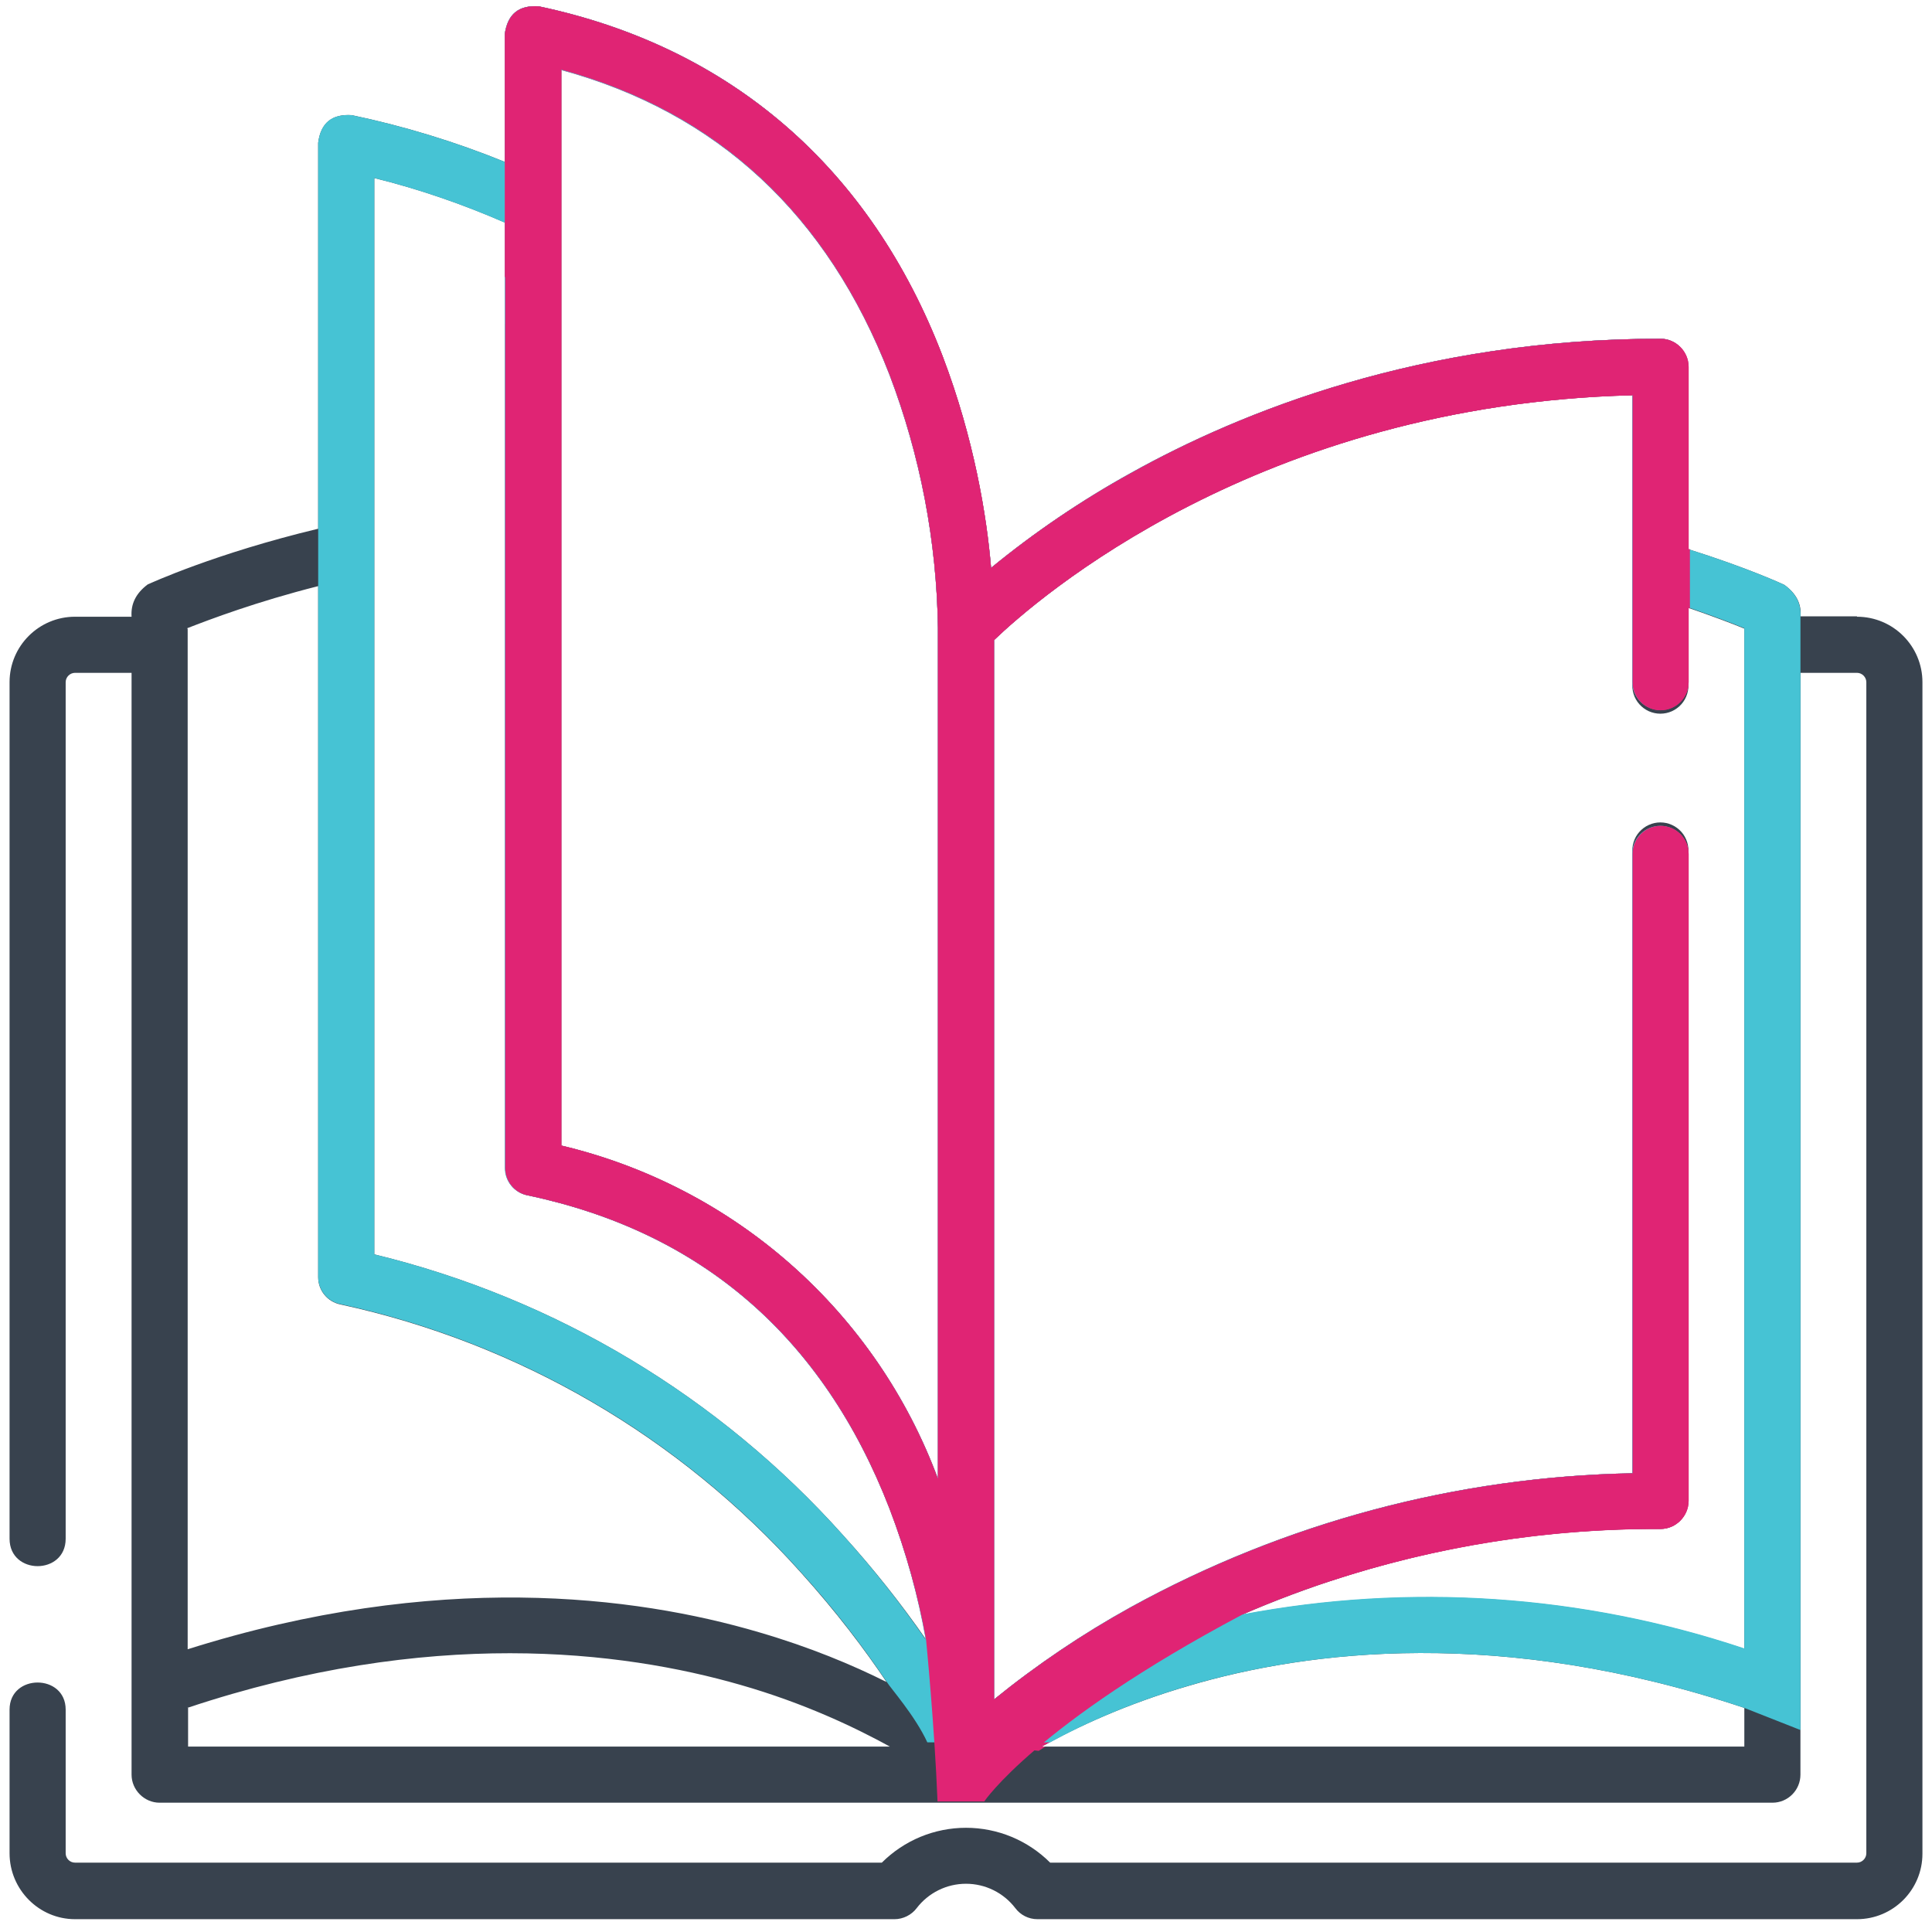
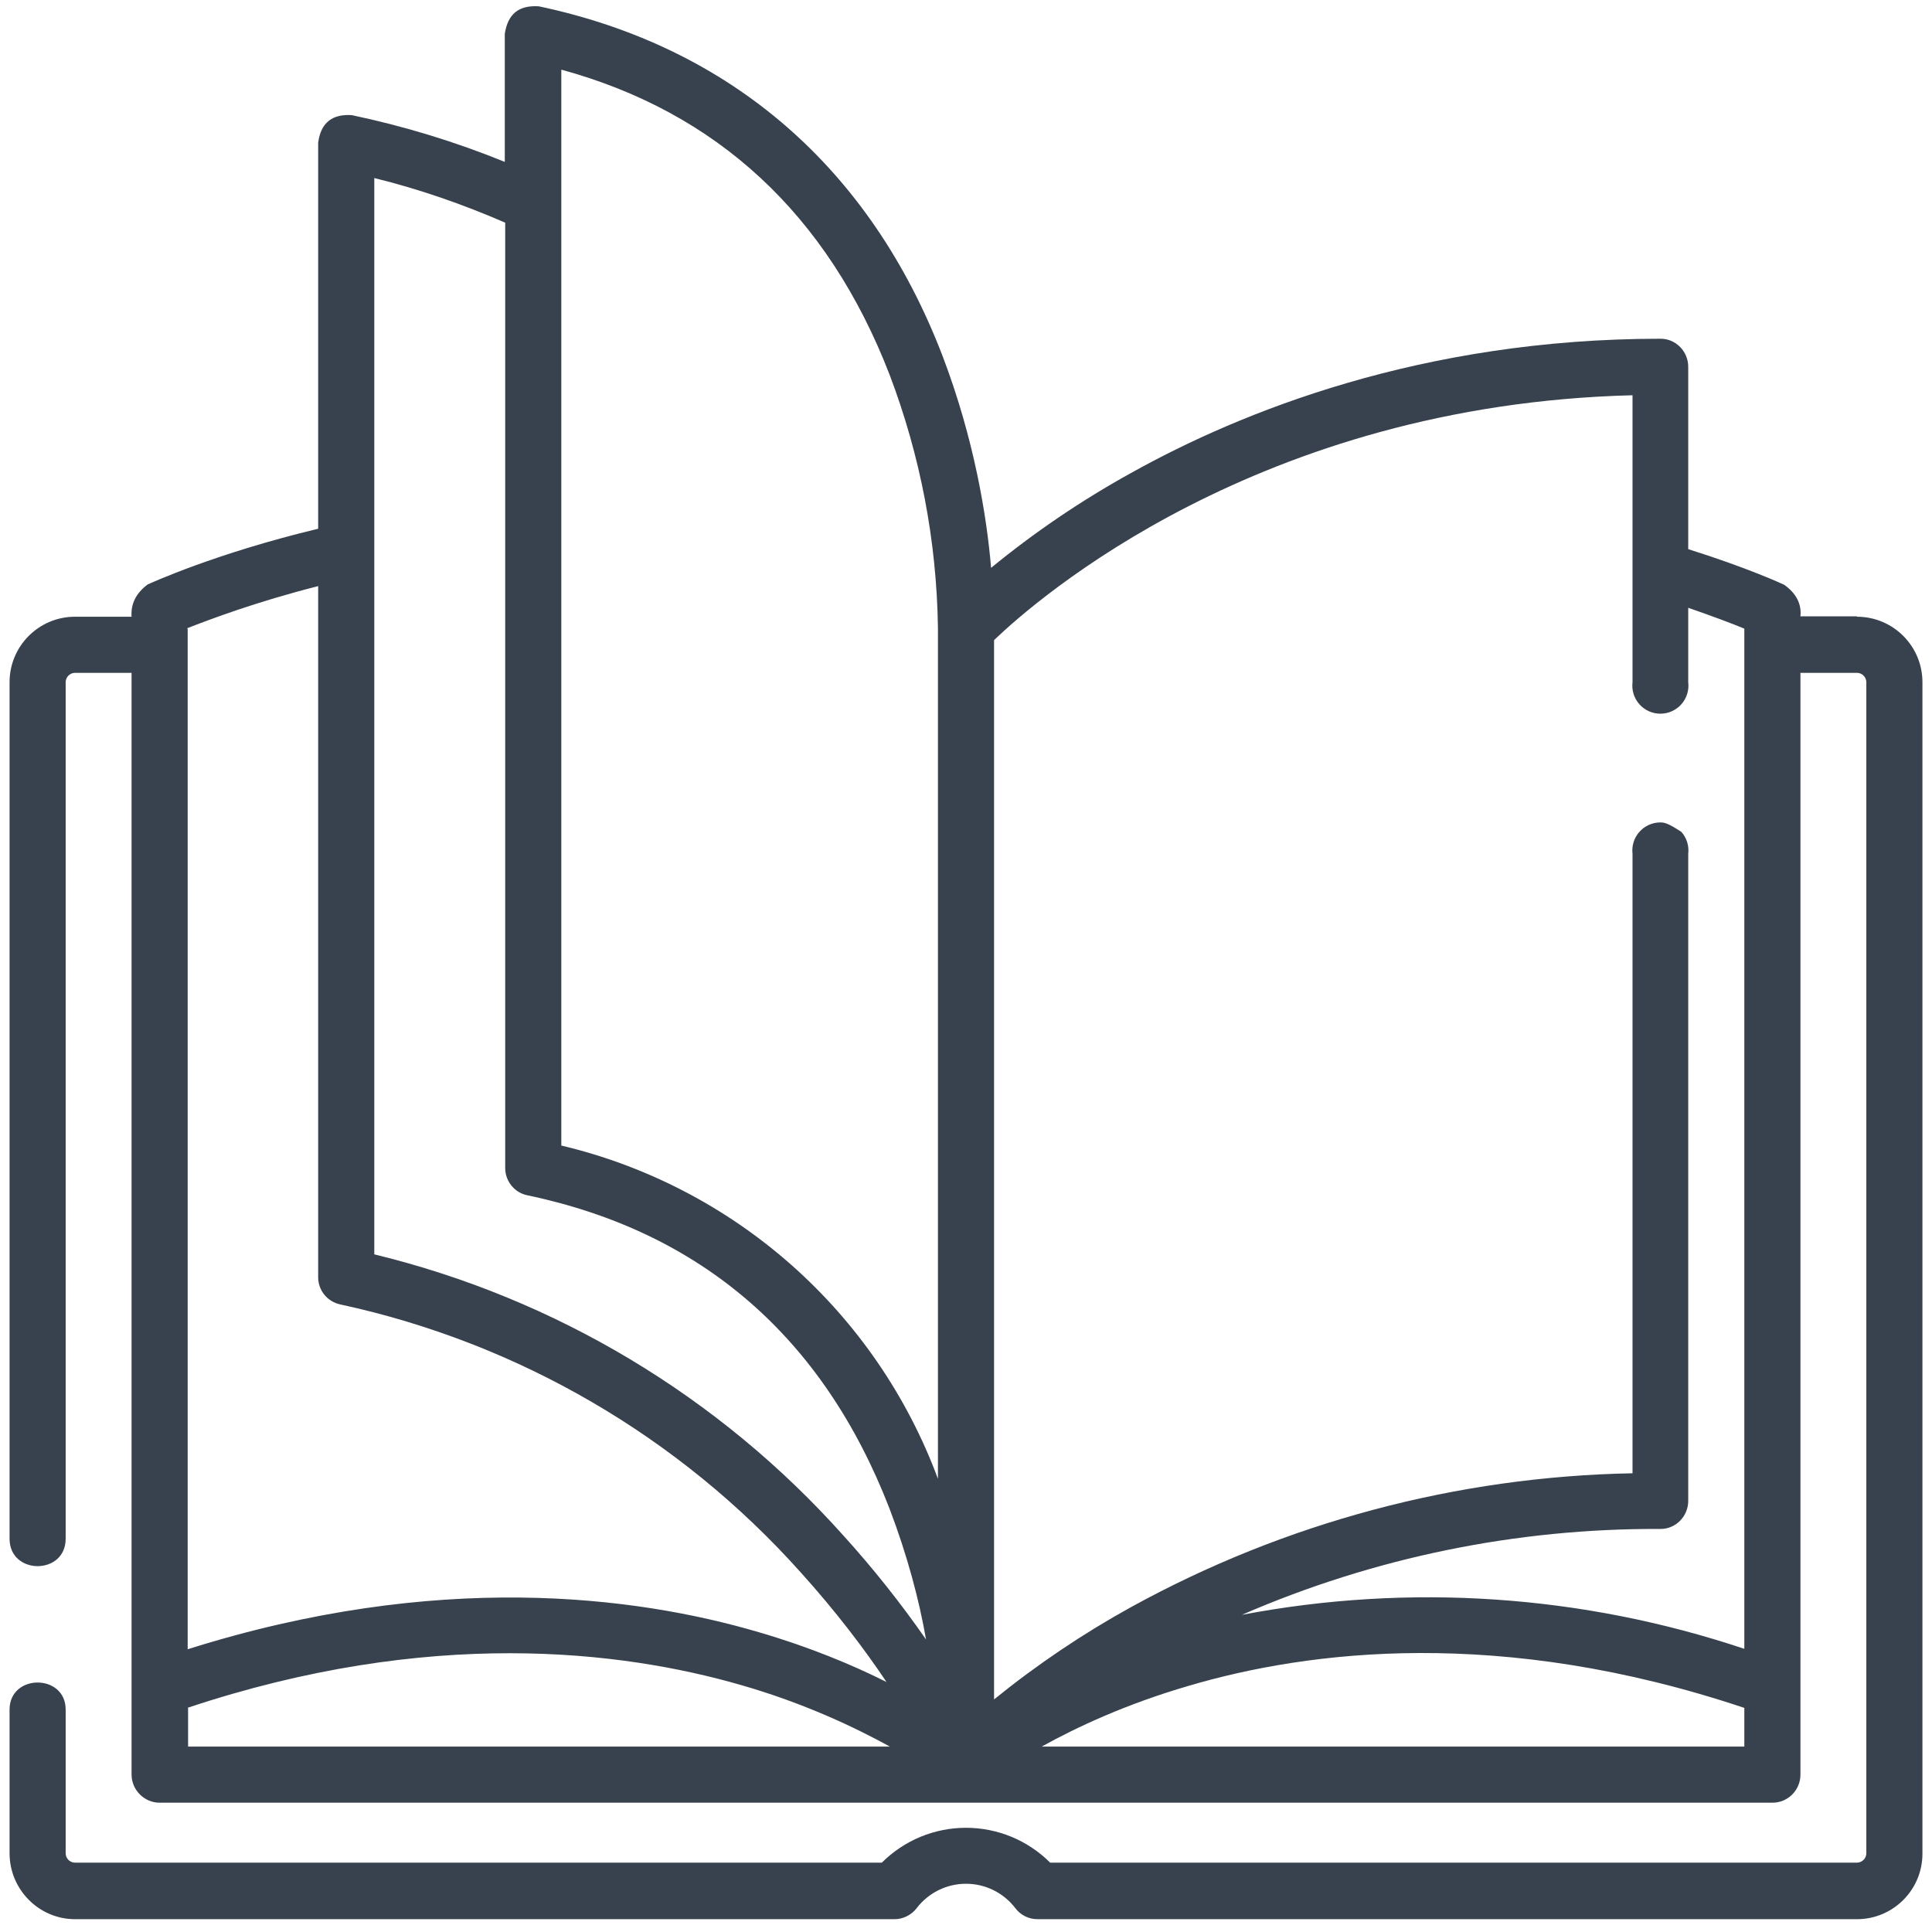
<svg xmlns="http://www.w3.org/2000/svg" width="101" height="101" viewBox="0 0 101 101" fill="none">
-   <path fill-rule="evenodd" clip-rule="evenodd" d="M54.456 91.308C56.256 90.308 58.856 89.085 62.144 88.13C68.389 86.285 78.456 85.019 91.189 89.285V91.308H54.456ZM9.789 89.285C22.456 85.063 32.478 86.285 38.722 88.085C42.056 89.041 44.7 90.308 46.522 91.308H9.833V89.285H9.789ZM9.789 32.841C10.989 32.374 13.389 31.463 16.633 30.641V66.774C16.633 67.463 17.122 68.063 17.811 68.197C27.102 70.209 35.519 75.11 41.856 82.197C43.722 84.263 45.211 86.241 46.344 87.93C44.567 87.041 42.344 86.108 39.678 85.33C33.189 83.419 22.833 82.108 9.811 86.219V32.886L9.789 32.841ZM26.411 11.641V61.063C26.411 61.752 26.9 62.352 27.567 62.486C36.678 64.397 43.033 69.908 46.5 78.863C47.433 81.308 48.056 83.663 48.411 85.708C47.092 83.81 45.652 81.998 44.1 80.285C37.603 73.008 29.047 67.877 19.567 65.574V9.308C21.922 9.886 24.211 10.685 26.411 11.641ZM29.344 3.641C37.478 5.863 43.256 11.197 46.5 19.574C48.111 23.807 48.969 28.29 49.033 32.819V77.308C47.438 73.008 44.807 69.168 41.373 66.129C37.938 63.09 33.806 60.945 29.344 59.886V3.663V3.641ZM85.344 20.663V35.663C85.319 35.87 85.338 36.079 85.399 36.277C85.46 36.476 85.563 36.659 85.701 36.815C85.839 36.971 86.008 37.095 86.197 37.181C86.387 37.266 86.592 37.31 86.8 37.31C87.008 37.31 87.213 37.266 87.403 37.181C87.592 37.095 87.761 36.971 87.899 36.815C88.037 36.659 88.139 36.476 88.201 36.277C88.263 36.079 88.281 35.87 88.256 35.663V31.774C89.544 32.219 90.544 32.597 91.189 32.863V86.197C82.73 83.365 73.686 82.753 64.922 84.419C71.828 81.419 79.282 79.89 86.811 79.93C87.611 79.93 88.256 79.263 88.256 78.463V44.641C88.281 44.435 88.263 44.225 88.201 44.027C88.139 43.828 88.037 43.645 87.899 43.49C87.761 43.334 87.592 43.209 87.403 43.124C87.213 43.038 87.008 42.994 86.8 42.994C86.592 42.994 86.387 43.038 86.197 43.124C86.008 43.209 85.839 43.334 85.701 43.49C85.563 43.645 85.46 43.828 85.399 44.027C85.338 44.225 85.319 44.435 85.344 44.641V77.019C76.165 77.191 67.166 79.593 59.122 84.019C56.6 85.412 54.205 87.026 51.967 88.841V33.463C54.189 31.33 65.811 21.152 85.344 20.663ZM97.078 32.219H94.122C94.189 31.574 93.9 31.019 93.278 30.574C93.189 30.53 91.367 29.686 88.256 28.708V19.174C88.256 18.374 87.611 17.708 86.811 17.708C74.322 17.708 64.856 21.53 59.122 24.73C56.54 26.157 54.093 27.816 51.811 29.686C51.589 26.997 50.922 22.93 49.278 18.619C45.5 8.752 38.167 2.441 28.167 0.33C27.122 0.263 26.544 0.73 26.389 1.774V8.463C23.801 7.411 21.123 6.593 18.389 6.019C17.367 5.952 16.767 6.419 16.633 7.463V27.641C11.256 28.93 7.878 30.485 7.722 30.552C7.1 31.019 6.833 31.574 6.878 32.241H3.922C2.033 32.241 0.5 33.774 0.5 35.663V80.441C0.5 82.352 3.433 82.352 3.433 80.441V35.663C3.433 35.397 3.656 35.174 3.922 35.174H6.878V92.774C6.878 93.574 7.544 94.241 8.344 94.241H92.656C93.478 94.241 94.122 93.574 94.122 92.774V35.174H97.078C97.344 35.174 97.567 35.397 97.567 35.663V96.885C97.567 97.152 97.344 97.374 97.078 97.374H54.9C54.322 96.797 53.636 96.338 52.881 96.025C52.126 95.713 51.317 95.552 50.5 95.552C49.683 95.552 48.874 95.713 48.119 96.025C47.364 96.338 46.678 96.797 46.1 97.374H3.922C3.793 97.374 3.668 97.323 3.577 97.231C3.485 97.139 3.433 97.015 3.433 96.885V89.374C3.433 87.486 0.5 87.486 0.5 89.374V96.885C0.5 98.774 2.033 100.33 3.922 100.33H46.767C47.211 100.33 47.656 100.108 47.922 99.752C48.225 99.356 48.615 99.035 49.062 98.814C49.509 98.593 50.001 98.478 50.5 98.478C50.999 98.478 51.491 98.593 51.938 98.814C52.385 99.035 52.775 99.356 53.078 99.752C53.344 100.108 53.767 100.33 54.233 100.33H97.078C98.967 100.33 100.5 98.797 100.5 96.908V35.663C100.5 33.774 98.967 32.241 97.078 32.241V32.219Z" fill="#38424E" />
-   <path fill-rule="evenodd" clip-rule="evenodd" d="M49.033 32.819V77.308C47.44 73.007 44.809 69.166 41.374 66.127C37.94 63.087 33.807 60.943 29.344 59.886V3.663C37.5 5.886 43.255 11.219 46.5 19.597C48.111 23.83 48.968 28.312 49.033 32.841V32.819ZM88.278 19.174C88.278 18.374 87.611 17.708 86.811 17.708C74.322 17.708 64.855 21.53 59.122 24.73C56.54 26.157 54.093 27.816 51.811 29.686C51.589 26.997 50.922 22.93 49.278 18.619C45.5 8.752 38.166 2.441 28.166 0.33C27.122 0.263 26.544 0.73 26.389 1.774V4.552H26.433V16.93H26.411V61.063C26.411 61.752 26.9 62.352 27.567 62.486C36.678 64.397 43.033 69.908 46.5 78.863C47.35 81.08 47.99 83.371 48.411 85.708L48.344 85.619L48.566 86.708L48.722 87.574C49.033 88.574 49.389 89.552 49.811 90.486L49.922 90.663L49.989 90.73L50.344 91.085L54.3 91.53L54.655 91.308H54.455L55.411 90.797L56.967 89.73C59.633 87.774 62.233 85.619 65.278 84.219C66.611 83.574 68.055 83.085 69.522 82.663C75.102 80.833 80.939 79.91 86.811 79.93C87.611 79.93 88.278 79.263 88.278 78.463V44.641C88.278 44.252 88.123 43.879 87.848 43.604C87.573 43.329 87.2 43.174 86.811 43.174C86.422 43.174 86.049 43.329 85.774 43.604C85.499 43.879 85.344 44.252 85.344 44.641V77.019C76.165 77.194 67.167 79.596 59.122 84.019C56.599 85.412 54.205 87.026 51.967 88.841V33.463C54.189 31.33 65.811 21.152 85.344 20.663V35.663C85.344 36.052 85.499 36.425 85.774 36.7C86.049 36.975 86.422 37.13 86.811 37.13C87.2 37.13 87.573 36.975 87.848 36.7C88.123 36.425 88.278 36.052 88.278 35.663V19.174Z" fill="#E02474" />
-   <path fill-rule="evenodd" clip-rule="evenodd" d="M19.567 28.774V9.308C21.901 9.886 24.212 10.685 26.389 11.641V61.063C26.389 61.752 26.878 62.352 27.567 62.486C36.656 64.397 43.012 69.908 46.501 78.863C47.434 81.308 48.034 83.663 48.389 85.708C47.077 83.811 45.644 82 44.1 80.285C37.605 73.006 29.048 67.875 19.567 65.574V28.774ZM29.345 3.663C37.478 5.886 43.256 11.219 46.501 19.597C48.111 23.83 48.969 28.312 49.034 32.841V77.308C47.437 73.001 44.799 69.157 41.356 66.118C37.913 63.078 33.771 60.937 29.3 59.886V3.663H29.345ZM51.967 33.441C54.189 31.308 65.812 21.13 85.323 20.641V35.641C85.323 36.03 85.477 36.403 85.752 36.678C86.027 36.953 86.4 37.108 86.789 37.108C87.178 37.108 87.551 36.953 87.826 36.678C88.102 36.403 88.256 36.03 88.256 35.641V31.752C89.545 32.197 90.545 32.574 91.189 32.841V86.174C82.731 83.343 73.686 82.73 64.923 84.397C71.821 81.4 79.268 79.871 86.789 79.908C87.612 79.908 88.256 79.241 88.256 78.441V44.641C88.256 44.252 88.102 43.879 87.826 43.604C87.551 43.329 87.178 43.174 86.789 43.174C86.4 43.174 86.027 43.329 85.752 43.604C85.477 43.879 85.323 44.252 85.323 44.641V77.019C76.144 77.192 67.144 79.594 59.1 84.019C56.585 85.413 54.198 87.026 51.967 88.841V33.463V33.441ZM16.634 66.752C16.634 67.441 17.123 68.041 17.789 68.174C27.089 70.183 35.514 75.083 41.856 82.174C43.49 83.973 44.991 85.89 46.345 87.908C46.545 88.241 47.834 89.686 48.478 91.085H54.901C56.678 90.108 59.1 89.019 62.123 88.13C68.389 86.285 78.456 85.019 91.189 89.285L94.123 90.441V32.241C94.167 31.574 93.9 31.019 93.278 30.574C93.189 30.53 91.367 29.686 88.256 28.708V19.174C88.256 18.374 87.589 17.708 86.789 17.708C74.323 17.708 64.856 21.53 59.1 24.73C56.527 26.16 54.087 27.818 51.812 29.686C51.567 26.997 50.923 22.93 49.256 18.619C45.478 8.752 38.189 2.441 28.145 0.33C27.123 0.263 26.523 0.73 26.389 1.774V8.463C23.801 7.411 21.124 6.593 18.389 6.019C17.345 5.952 16.767 6.419 16.634 7.463V66.752Z" fill="#46C3D4" />
-   <path fill-rule="evenodd" clip-rule="evenodd" d="M29.344 3.641C37.5 5.863 43.255 11.197 46.5 19.574C48.111 23.808 48.968 28.29 49.033 32.819V77.308C47.44 73.007 44.809 69.166 41.374 66.127C37.94 63.087 33.807 60.943 29.344 59.886V3.663V3.641ZM26.411 14.486V61.063C26.411 61.752 26.9 62.352 27.567 62.486C36.678 64.397 43.033 69.908 46.5 78.863C47.35 81.08 47.99 83.371 48.411 85.708C48.411 85.708 48.855 90.197 49.011 94.174H51.455C51.455 94.174 54.166 90.13 64.922 84.419C71.828 81.419 79.282 79.89 86.811 79.93C87.611 79.93 88.278 79.263 88.278 78.463V44.641C88.278 44.252 88.123 43.879 87.848 43.604C87.573 43.329 87.2 43.174 86.811 43.174C86.422 43.174 86.049 43.329 85.774 43.604C85.499 43.879 85.344 44.252 85.344 44.641V77.019C76.165 77.194 67.167 79.596 59.122 84.019C56.599 85.412 54.205 87.026 51.967 88.841V33.463C54.189 31.33 65.811 21.152 85.344 20.663V35.663C85.344 36.052 85.499 36.425 85.774 36.7C86.049 36.975 86.422 37.13 86.811 37.13C87.2 37.13 87.573 36.975 87.848 36.7C88.123 36.425 88.278 36.052 88.278 35.663V31.774L88.344 31.819V28.708H88.278V19.174C88.278 18.374 87.611 17.708 86.811 17.708C74.322 17.708 64.855 21.53 59.122 24.73C56.54 26.157 54.093 27.816 51.811 29.686C51.589 26.997 50.922 22.93 49.278 18.619C45.5 8.752 38.166 2.441 28.166 0.33C27.122 0.263 26.544 0.73 26.389 1.774V14.486H26.411Z" fill="#E02474" />
+   <path fill-rule="evenodd" clip-rule="evenodd" d="M54.456 91.308C56.256 90.308 58.856 89.085 62.144 88.13C68.389 86.285 78.456 85.019 91.189 89.285V91.308H54.456ZM9.789 89.285C22.456 85.063 32.478 86.285 38.722 88.085C42.056 89.041 44.7 90.308 46.522 91.308H9.833V89.285H9.789ZM9.789 32.841C10.989 32.374 13.389 31.463 16.633 30.641V66.774C16.633 67.463 17.122 68.063 17.811 68.197C27.102 70.209 35.519 75.11 41.856 82.197C43.722 84.263 45.211 86.241 46.344 87.93C44.567 87.041 42.344 86.108 39.678 85.33C33.189 83.419 22.833 82.108 9.811 86.219V32.886L9.789 32.841ZM26.411 11.641V61.063C26.411 61.752 26.9 62.352 27.567 62.486C36.678 64.397 43.033 69.908 46.5 78.863C47.433 81.308 48.056 83.663 48.411 85.708C47.092 83.81 45.652 81.998 44.1 80.285C37.603 73.008 29.047 67.877 19.567 65.574V9.308C21.922 9.886 24.211 10.685 26.411 11.641ZM29.344 3.641C37.478 5.863 43.256 11.197 46.5 19.574C48.111 23.807 48.969 28.29 49.033 32.819V77.308C47.438 73.008 44.807 69.168 41.373 66.129C37.938 63.09 33.806 60.945 29.344 59.886V3.663V3.641ZM85.344 20.663V35.663C85.319 35.87 85.338 36.079 85.399 36.277C85.46 36.476 85.563 36.659 85.701 36.815C85.839 36.971 86.008 37.095 86.197 37.181C86.387 37.266 86.592 37.31 86.8 37.31C87.008 37.31 87.213 37.266 87.403 37.181C87.592 37.095 87.761 36.971 87.899 36.815C88.037 36.659 88.139 36.476 88.201 36.277C88.263 36.079 88.281 35.87 88.256 35.663V31.774C89.544 32.219 90.544 32.597 91.189 32.863V86.197C82.73 83.365 73.686 82.753 64.922 84.419C71.828 81.419 79.282 79.89 86.811 79.93C87.611 79.93 88.256 79.263 88.256 78.463V44.641C88.281 44.435 88.263 44.225 88.201 44.027C88.139 43.828 88.037 43.645 87.899 43.49C87.213 43.038 87.008 42.994 86.8 42.994C86.592 42.994 86.387 43.038 86.197 43.124C86.008 43.209 85.839 43.334 85.701 43.49C85.563 43.645 85.46 43.828 85.399 44.027C85.338 44.225 85.319 44.435 85.344 44.641V77.019C76.165 77.191 67.166 79.593 59.122 84.019C56.6 85.412 54.205 87.026 51.967 88.841V33.463C54.189 31.33 65.811 21.152 85.344 20.663ZM97.078 32.219H94.122C94.189 31.574 93.9 31.019 93.278 30.574C93.189 30.53 91.367 29.686 88.256 28.708V19.174C88.256 18.374 87.611 17.708 86.811 17.708C74.322 17.708 64.856 21.53 59.122 24.73C56.54 26.157 54.093 27.816 51.811 29.686C51.589 26.997 50.922 22.93 49.278 18.619C45.5 8.752 38.167 2.441 28.167 0.33C27.122 0.263 26.544 0.73 26.389 1.774V8.463C23.801 7.411 21.123 6.593 18.389 6.019C17.367 5.952 16.767 6.419 16.633 7.463V27.641C11.256 28.93 7.878 30.485 7.722 30.552C7.1 31.019 6.833 31.574 6.878 32.241H3.922C2.033 32.241 0.5 33.774 0.5 35.663V80.441C0.5 82.352 3.433 82.352 3.433 80.441V35.663C3.433 35.397 3.656 35.174 3.922 35.174H6.878V92.774C6.878 93.574 7.544 94.241 8.344 94.241H92.656C93.478 94.241 94.122 93.574 94.122 92.774V35.174H97.078C97.344 35.174 97.567 35.397 97.567 35.663V96.885C97.567 97.152 97.344 97.374 97.078 97.374H54.9C54.322 96.797 53.636 96.338 52.881 96.025C52.126 95.713 51.317 95.552 50.5 95.552C49.683 95.552 48.874 95.713 48.119 96.025C47.364 96.338 46.678 96.797 46.1 97.374H3.922C3.793 97.374 3.668 97.323 3.577 97.231C3.485 97.139 3.433 97.015 3.433 96.885V89.374C3.433 87.486 0.5 87.486 0.5 89.374V96.885C0.5 98.774 2.033 100.33 3.922 100.33H46.767C47.211 100.33 47.656 100.108 47.922 99.752C48.225 99.356 48.615 99.035 49.062 98.814C49.509 98.593 50.001 98.478 50.5 98.478C50.999 98.478 51.491 98.593 51.938 98.814C52.385 99.035 52.775 99.356 53.078 99.752C53.344 100.108 53.767 100.33 54.233 100.33H97.078C98.967 100.33 100.5 98.797 100.5 96.908V35.663C100.5 33.774 98.967 32.241 97.078 32.241V32.219Z" fill="#38424E" />
</svg>